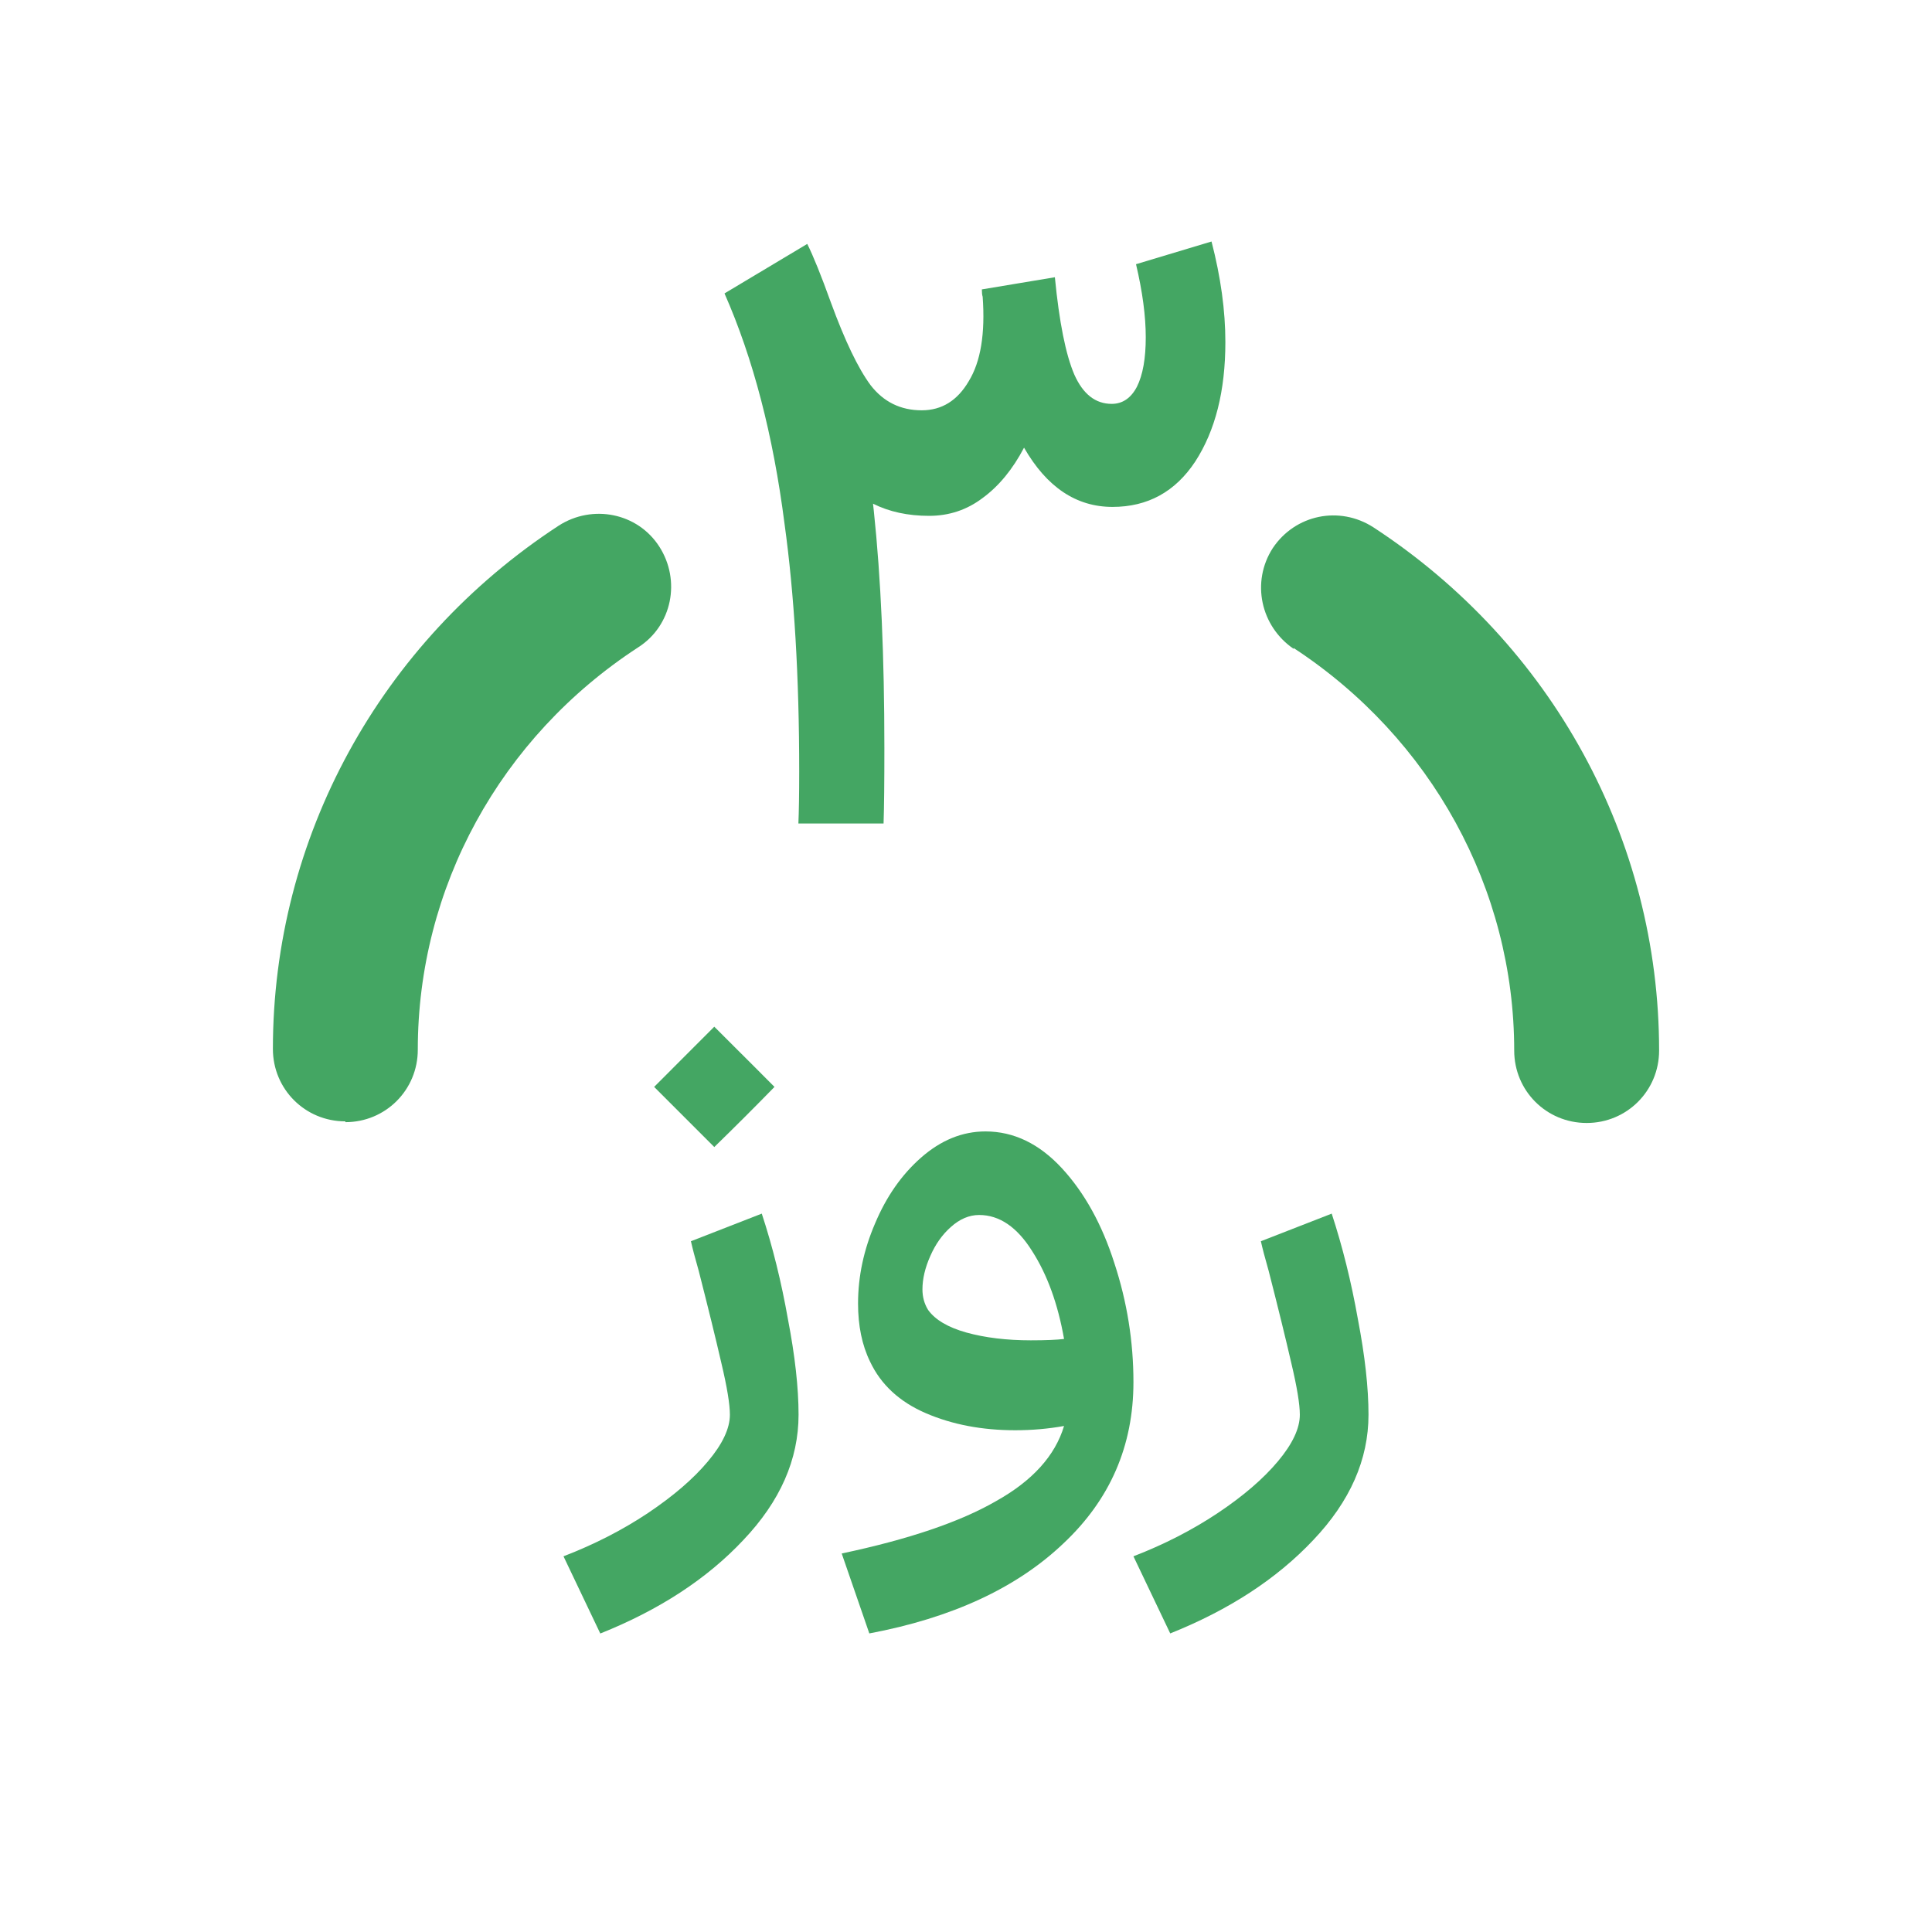
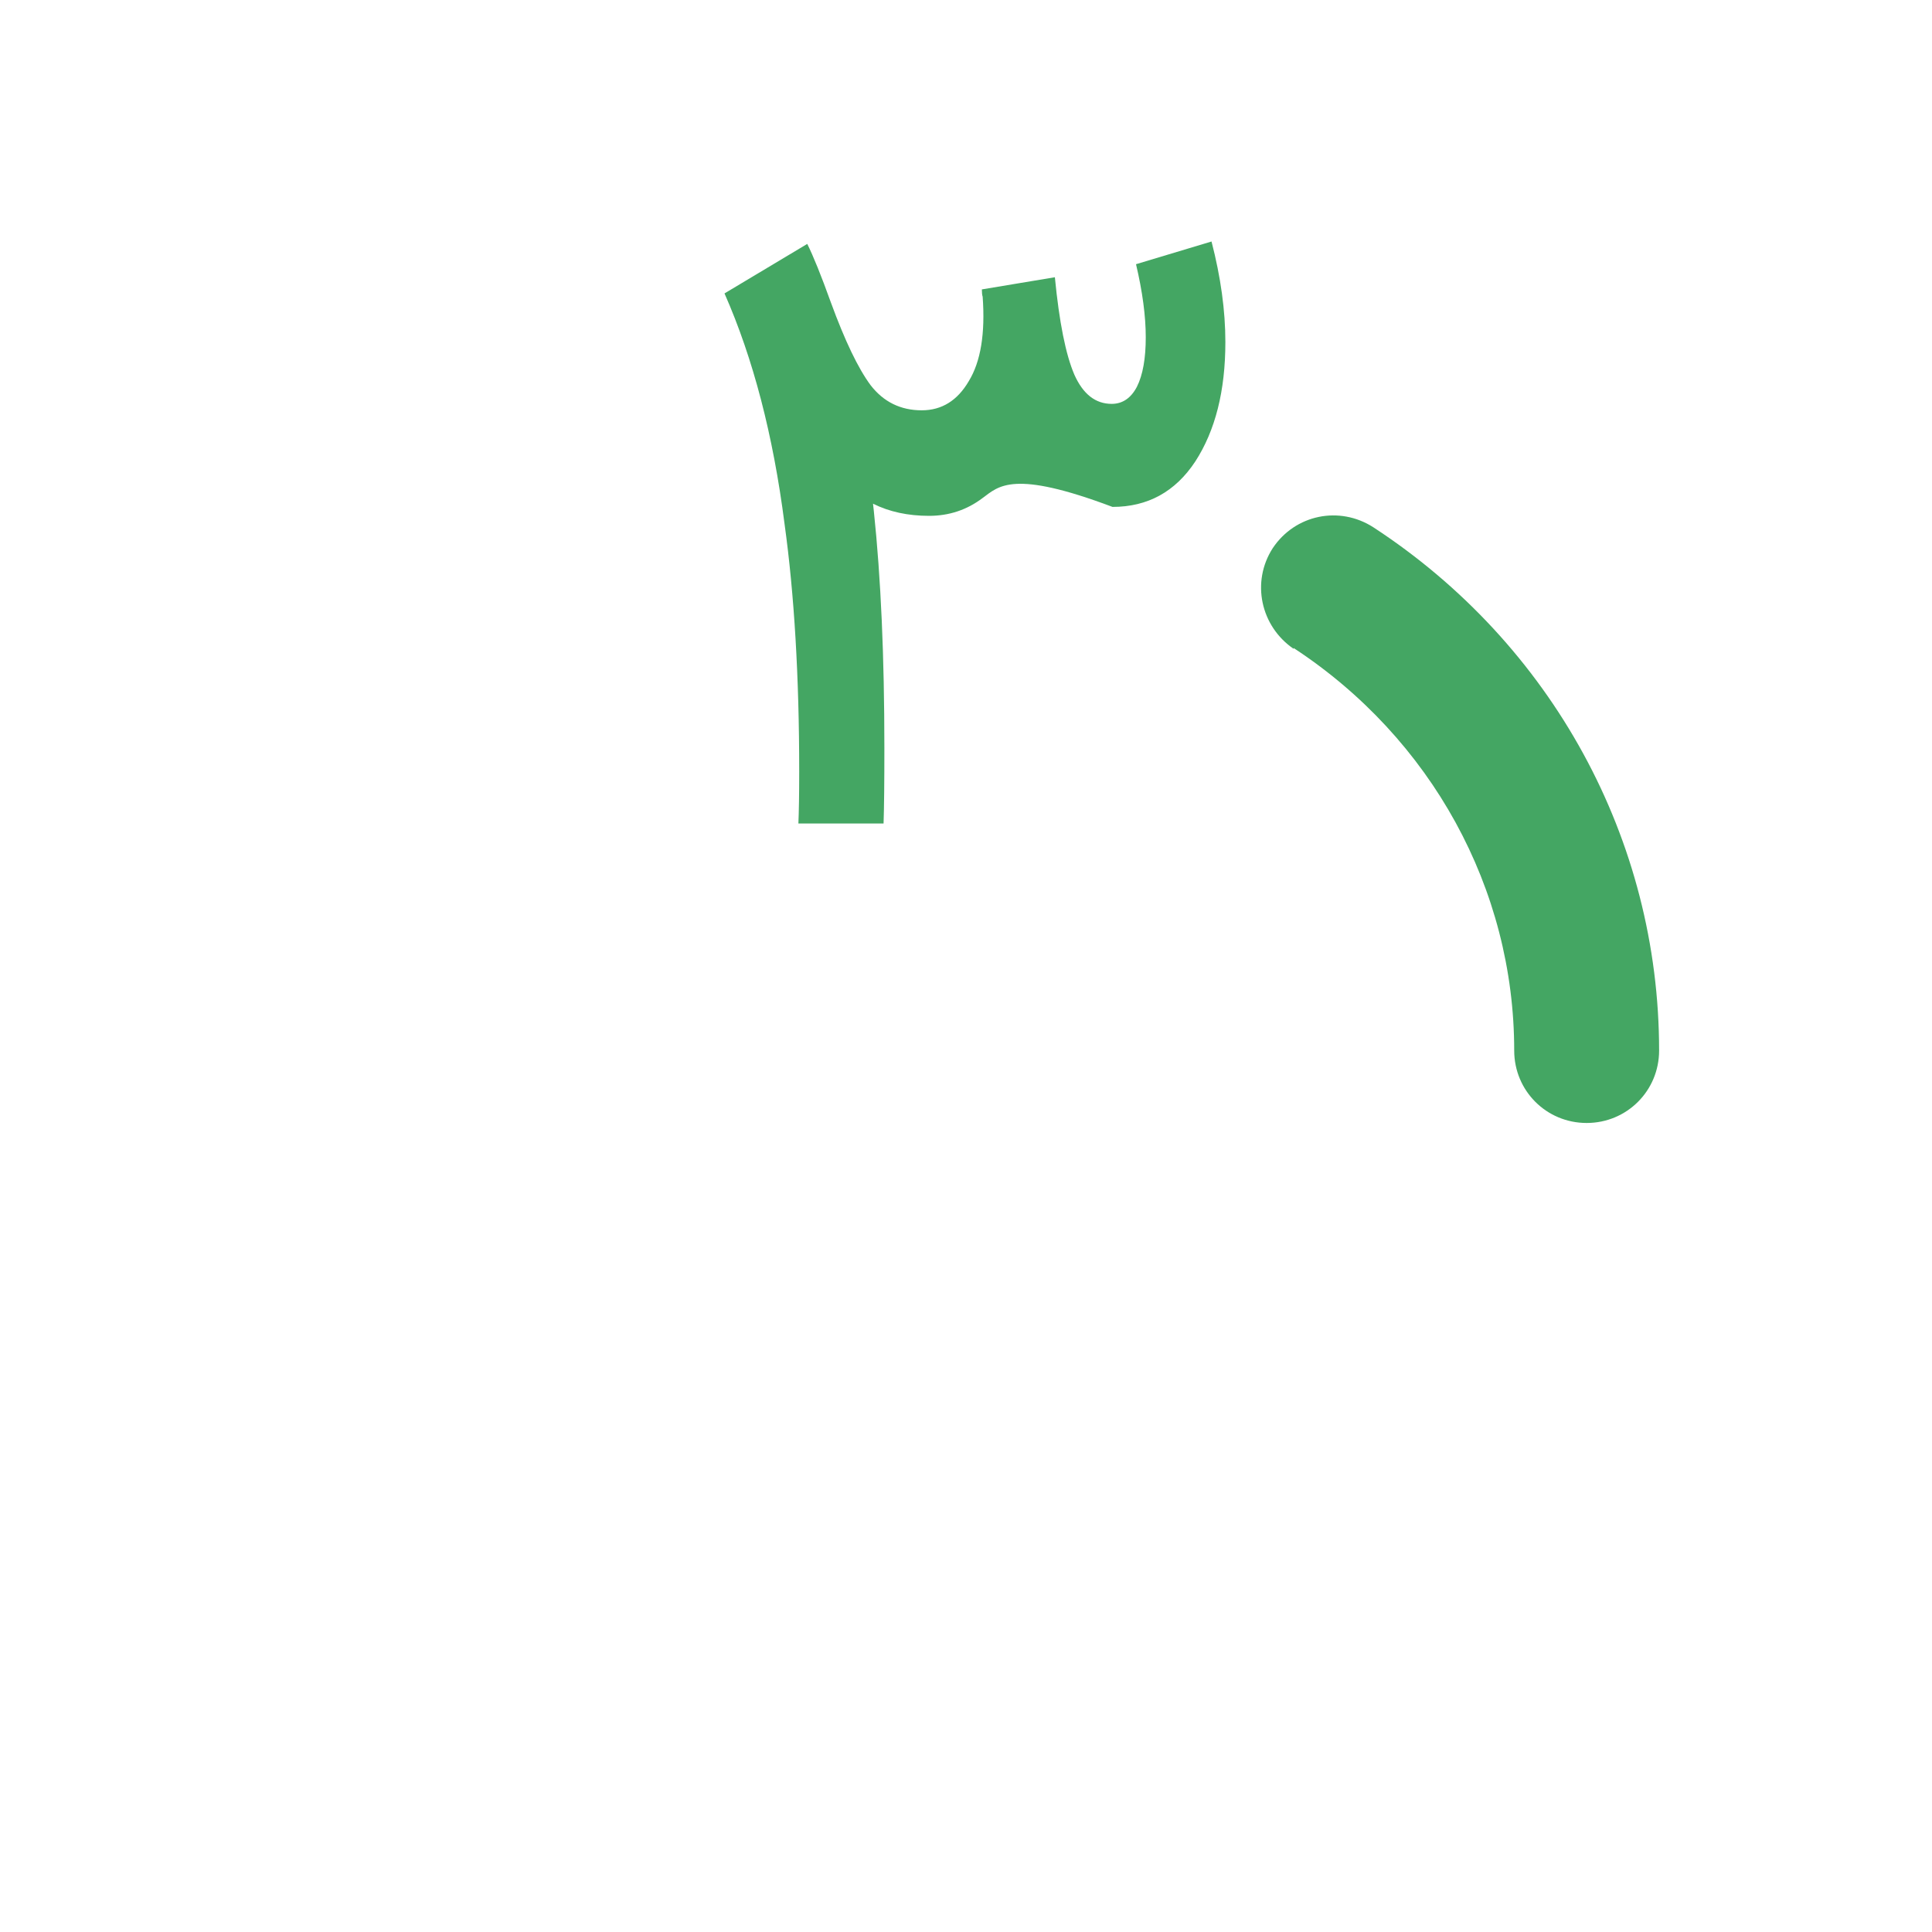
<svg xmlns="http://www.w3.org/2000/svg" width="24" height="24" viewBox="0 0 24 24" fill="none">
  <path d="M16.07 8.05C17.78 9.17 18.81 11.04 18.81 13.05C18.81 13.55 19.21 13.95 19.71 13.95C20.21 13.95 20.61 13.55 20.61 13.05C20.61 10.43 19.28 8 17.06 6.55C16.64 6.28 16.09 6.39 15.81 6.81C15.54 7.23 15.66 7.78 16.07 8.06V8.05Z" fill="#44A663" />
-   <path d="M4.29 13.94C4.79 13.94 5.19 13.54 5.19 13.04C5.19 11.03 6.21 9.16 7.93 8.04C8.35 7.77 8.46 7.21 8.19 6.79C7.92 6.37 7.36 6.26 6.94 6.53C4.72 7.98 3.39 10.41 3.39 13.03C3.39 13.53 3.79 13.93 4.29 13.93V13.94Z" fill="#44A663" />
-   <path d="M13.104 3.444C13.158 4.002 13.239 4.405 13.346 4.654C13.454 4.896 13.608 5.017 13.81 5.017C13.944 5.017 14.049 4.946 14.123 4.805C14.197 4.657 14.233 4.452 14.233 4.19C14.233 3.928 14.193 3.625 14.112 3.282L15.05 3C15.165 3.444 15.222 3.86 15.222 4.25C15.222 4.855 15.097 5.349 14.848 5.733C14.6 6.109 14.257 6.297 13.82 6.297C13.37 6.297 13.003 6.052 12.721 5.561C12.58 5.83 12.408 6.039 12.207 6.186C12.012 6.334 11.79 6.408 11.541 6.408C11.279 6.408 11.047 6.358 10.845 6.257L10.855 6.348C10.943 7.181 10.986 8.163 10.986 9.292C10.986 9.716 10.983 10.028 10.976 10.23H9.918C9.924 10.089 9.928 9.874 9.928 9.585C9.928 8.408 9.867 7.383 9.746 6.509C9.605 5.407 9.356 4.452 9 3.645L10.028 3.03C10.102 3.178 10.2 3.42 10.321 3.756C10.496 4.234 10.66 4.576 10.815 4.785C10.976 4.993 11.188 5.097 11.45 5.097C11.699 5.097 11.894 4.976 12.035 4.734C12.183 4.492 12.24 4.143 12.207 3.686C12.2 3.666 12.197 3.635 12.197 3.595L13.104 3.444Z" fill="#44A663" />
-   <path d="M14.08 19.333C14.461 19.186 14.81 19.007 15.127 18.796C15.443 18.585 15.692 18.371 15.874 18.154C16.056 17.937 16.147 17.744 16.147 17.574C16.147 17.445 16.112 17.231 16.041 16.932C15.971 16.627 15.877 16.245 15.76 15.788C15.713 15.624 15.681 15.501 15.663 15.419L16.543 15.076C16.677 15.486 16.786 15.923 16.868 16.386C16.956 16.844 17 17.239 17 17.574C17 18.131 16.771 18.65 16.314 19.131C15.862 19.611 15.27 19.998 14.537 20.291L14.08 19.333Z" fill="#44A663" />
-   <path d="M10.456 19.298C11.289 19.122 11.928 18.905 12.374 18.647C12.825 18.395 13.107 18.084 13.218 17.714C13.019 17.75 12.816 17.767 12.611 17.767C12.201 17.767 11.831 17.697 11.503 17.556C11.175 17.415 10.943 17.201 10.808 16.914C10.708 16.709 10.659 16.468 10.659 16.193C10.659 15.858 10.729 15.527 10.87 15.199C11.01 14.865 11.201 14.592 11.441 14.381C11.688 14.164 11.954 14.055 12.242 14.055C12.594 14.055 12.91 14.208 13.192 14.513C13.473 14.818 13.69 15.211 13.843 15.691C14.001 16.172 14.08 16.665 14.08 17.169C14.08 17.961 13.79 18.629 13.209 19.174C12.629 19.726 11.825 20.098 10.799 20.291L10.456 19.298ZM11.529 16.272C11.617 16.395 11.776 16.489 12.004 16.553C12.239 16.618 12.506 16.65 12.805 16.65C12.992 16.65 13.13 16.644 13.218 16.633C13.142 16.199 13.01 15.835 12.822 15.542C12.635 15.243 12.415 15.093 12.163 15.093C12.04 15.093 11.922 15.143 11.811 15.243C11.705 15.337 11.62 15.457 11.556 15.604C11.491 15.75 11.459 15.888 11.459 16.017C11.459 16.111 11.482 16.196 11.529 16.272Z" fill="#44A663" />
-   <path d="M7 19.333C7.381 19.186 7.73 19.008 8.047 18.797C8.363 18.585 8.613 18.371 8.794 18.154C8.976 17.938 9.067 17.744 9.067 17.574C9.067 17.445 9.032 17.231 8.961 16.932C8.891 16.627 8.797 16.246 8.68 15.788C8.633 15.624 8.601 15.501 8.583 15.419L9.463 15.076C9.598 15.486 9.706 15.923 9.788 16.387C9.876 16.844 9.92 17.24 9.92 17.574C9.92 18.131 9.691 18.65 9.234 19.131C8.783 19.612 8.19 19.999 7.457 20.292L7 19.333ZM8.627 13L8.873 12.754L9.375 13.255L9.621 13.502C9.375 13.754 9.126 14.003 8.873 14.249L8.126 13.502L8.627 13Z" fill="#44A663" />
+   <path d="M13.104 3.444C13.158 4.002 13.239 4.405 13.346 4.654C13.454 4.896 13.608 5.017 13.81 5.017C13.944 5.017 14.049 4.946 14.123 4.805C14.197 4.657 14.233 4.452 14.233 4.19C14.233 3.928 14.193 3.625 14.112 3.282L15.05 3C15.165 3.444 15.222 3.86 15.222 4.25C15.222 4.855 15.097 5.349 14.848 5.733C14.6 6.109 14.257 6.297 13.82 6.297C12.58 5.83 12.408 6.039 12.207 6.186C12.012 6.334 11.79 6.408 11.541 6.408C11.279 6.408 11.047 6.358 10.845 6.257L10.855 6.348C10.943 7.181 10.986 8.163 10.986 9.292C10.986 9.716 10.983 10.028 10.976 10.23H9.918C9.924 10.089 9.928 9.874 9.928 9.585C9.928 8.408 9.867 7.383 9.746 6.509C9.605 5.407 9.356 4.452 9 3.645L10.028 3.03C10.102 3.178 10.2 3.42 10.321 3.756C10.496 4.234 10.66 4.576 10.815 4.785C10.976 4.993 11.188 5.097 11.45 5.097C11.699 5.097 11.894 4.976 12.035 4.734C12.183 4.492 12.24 4.143 12.207 3.686C12.2 3.666 12.197 3.635 12.197 3.595L13.104 3.444Z" fill="#44A663" />
</svg>